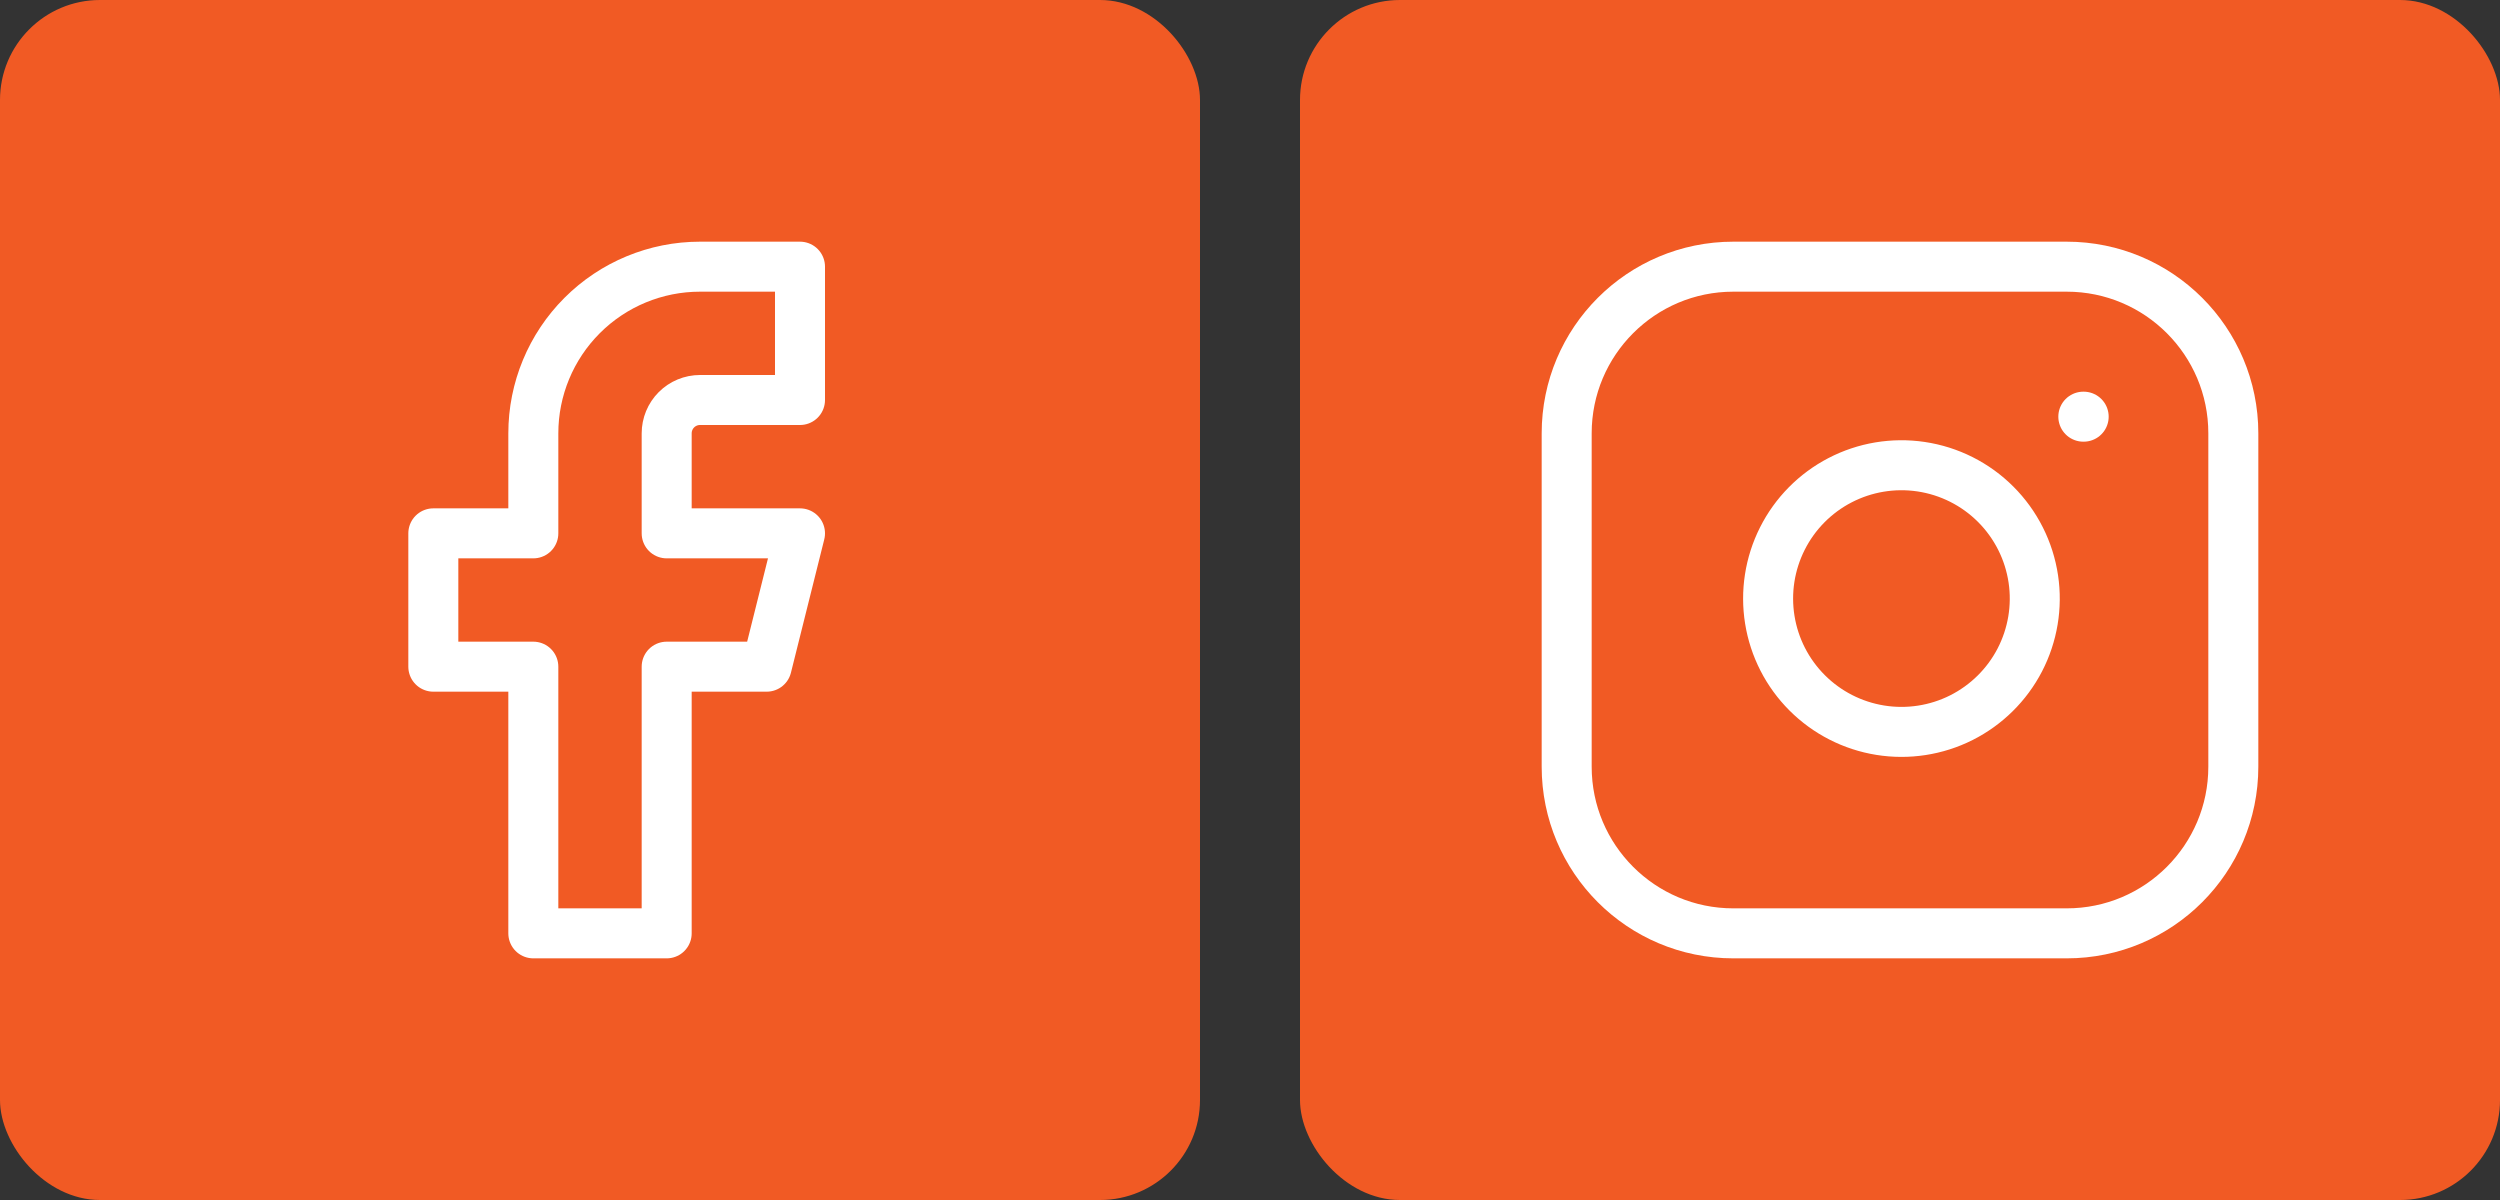
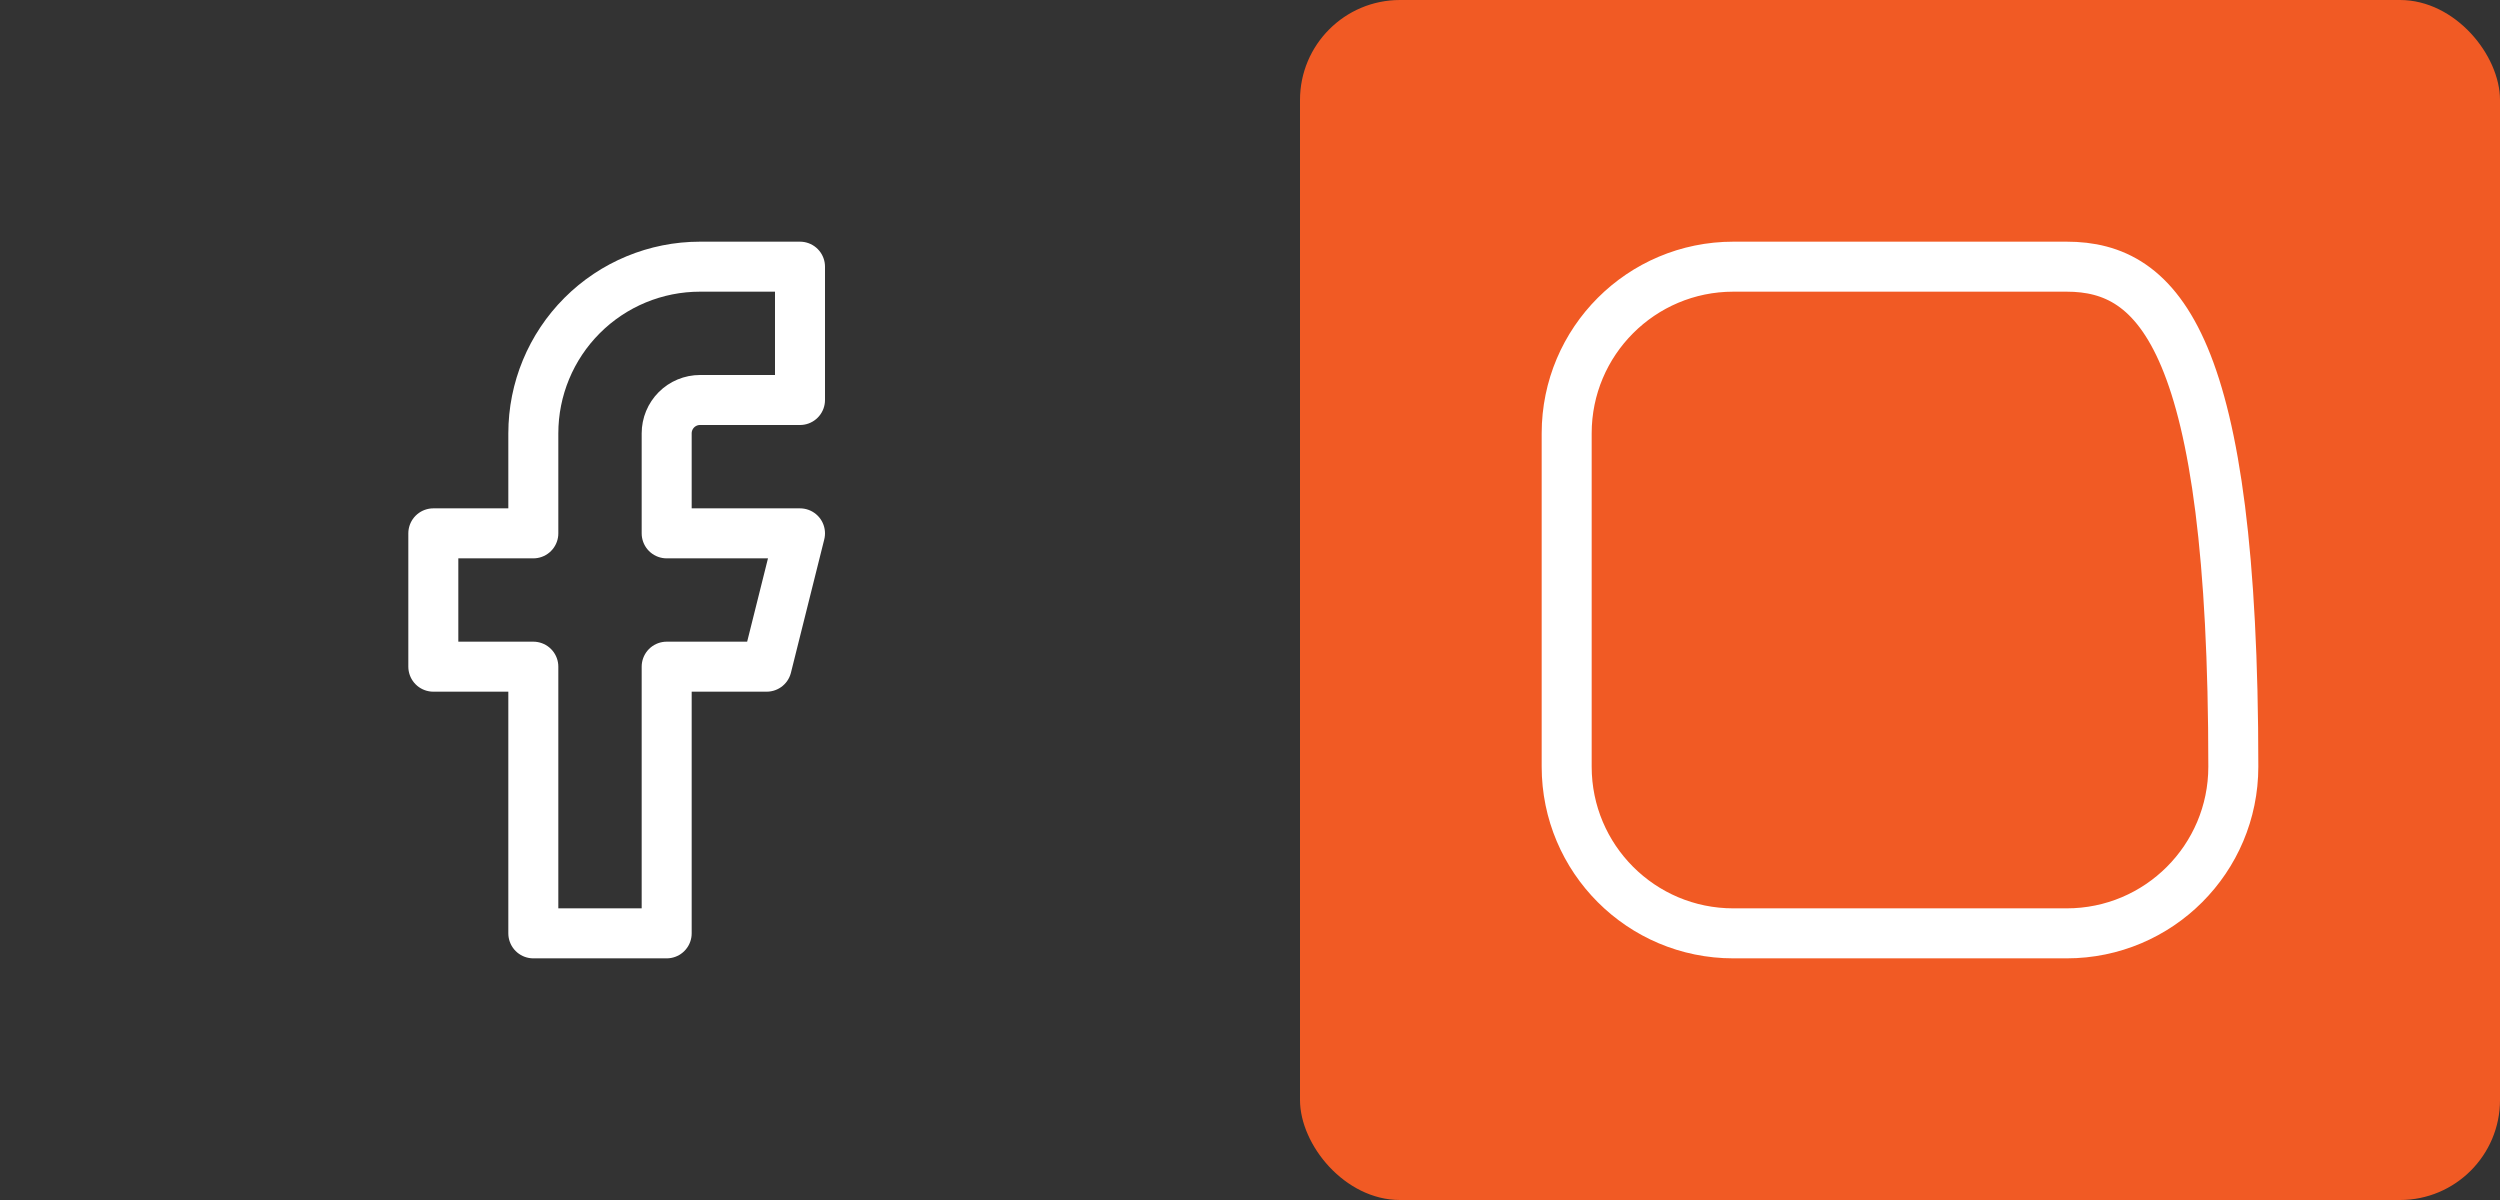
<svg xmlns="http://www.w3.org/2000/svg" width="100" height="48" viewBox="0 0 100 48" fill="none">
  <rect x="0" y="0" width="100" height="48" fill="#333333" stroke="none" />
-   <rect width="48" height="48" rx="4" fill="#F15A24" />
  <path d="M32 10.667H28C26.232 10.667 24.536 11.369 23.286 12.62C22.036 13.87 21.333 15.566 21.333 17.334V21.334H17.333V26.667H21.333V37.334H26.667V26.667H30.667L32 21.334H26.667V17.334C26.667 16.98 26.807 16.641 27.057 16.391C27.307 16.141 27.646 16 28 16H32V10.667Z" stroke="white" stroke-width="2" stroke-linecap="round" stroke-linejoin="round" />
  <rect x="52" width="48" height="48" rx="4" fill="#F15A24" />
-   <path d="M82.667 10.667H69.333C65.651 10.667 62.667 13.652 62.667 17.334V30.667C62.667 34.349 65.651 37.334 69.333 37.334H82.667C86.349 37.334 89.333 34.349 89.333 30.667V17.334C89.333 13.652 86.349 10.667 82.667 10.667Z" stroke="white" stroke-width="2" stroke-linecap="round" stroke-linejoin="round" />
-   <path d="M81.333 23.16C81.498 24.27 81.308 25.403 80.792 26.399C80.275 27.395 79.457 28.202 78.456 28.707C77.454 29.211 76.318 29.387 75.21 29.208C74.103 29.03 73.08 28.507 72.287 27.714C71.493 26.921 70.97 25.898 70.792 24.79C70.614 23.683 70.789 22.547 71.294 21.545C71.798 20.543 72.606 19.725 73.601 19.209C74.597 18.692 75.73 18.503 76.84 18.667C77.972 18.835 79.02 19.362 79.829 20.172C80.638 20.981 81.165 22.029 81.333 23.16Z" stroke="white" stroke-width="2" stroke-linecap="round" stroke-linejoin="round" />
-   <path d="M83.333 16.667H83.347" stroke="white" stroke-width="2" stroke-linecap="round" stroke-linejoin="round" />
+   <path d="M82.667 10.667H69.333C65.651 10.667 62.667 13.652 62.667 17.334V30.667C62.667 34.349 65.651 37.334 69.333 37.334H82.667C86.349 37.334 89.333 34.349 89.333 30.667C89.333 13.652 86.349 10.667 82.667 10.667Z" stroke="white" stroke-width="2" stroke-linecap="round" stroke-linejoin="round" />
</svg>